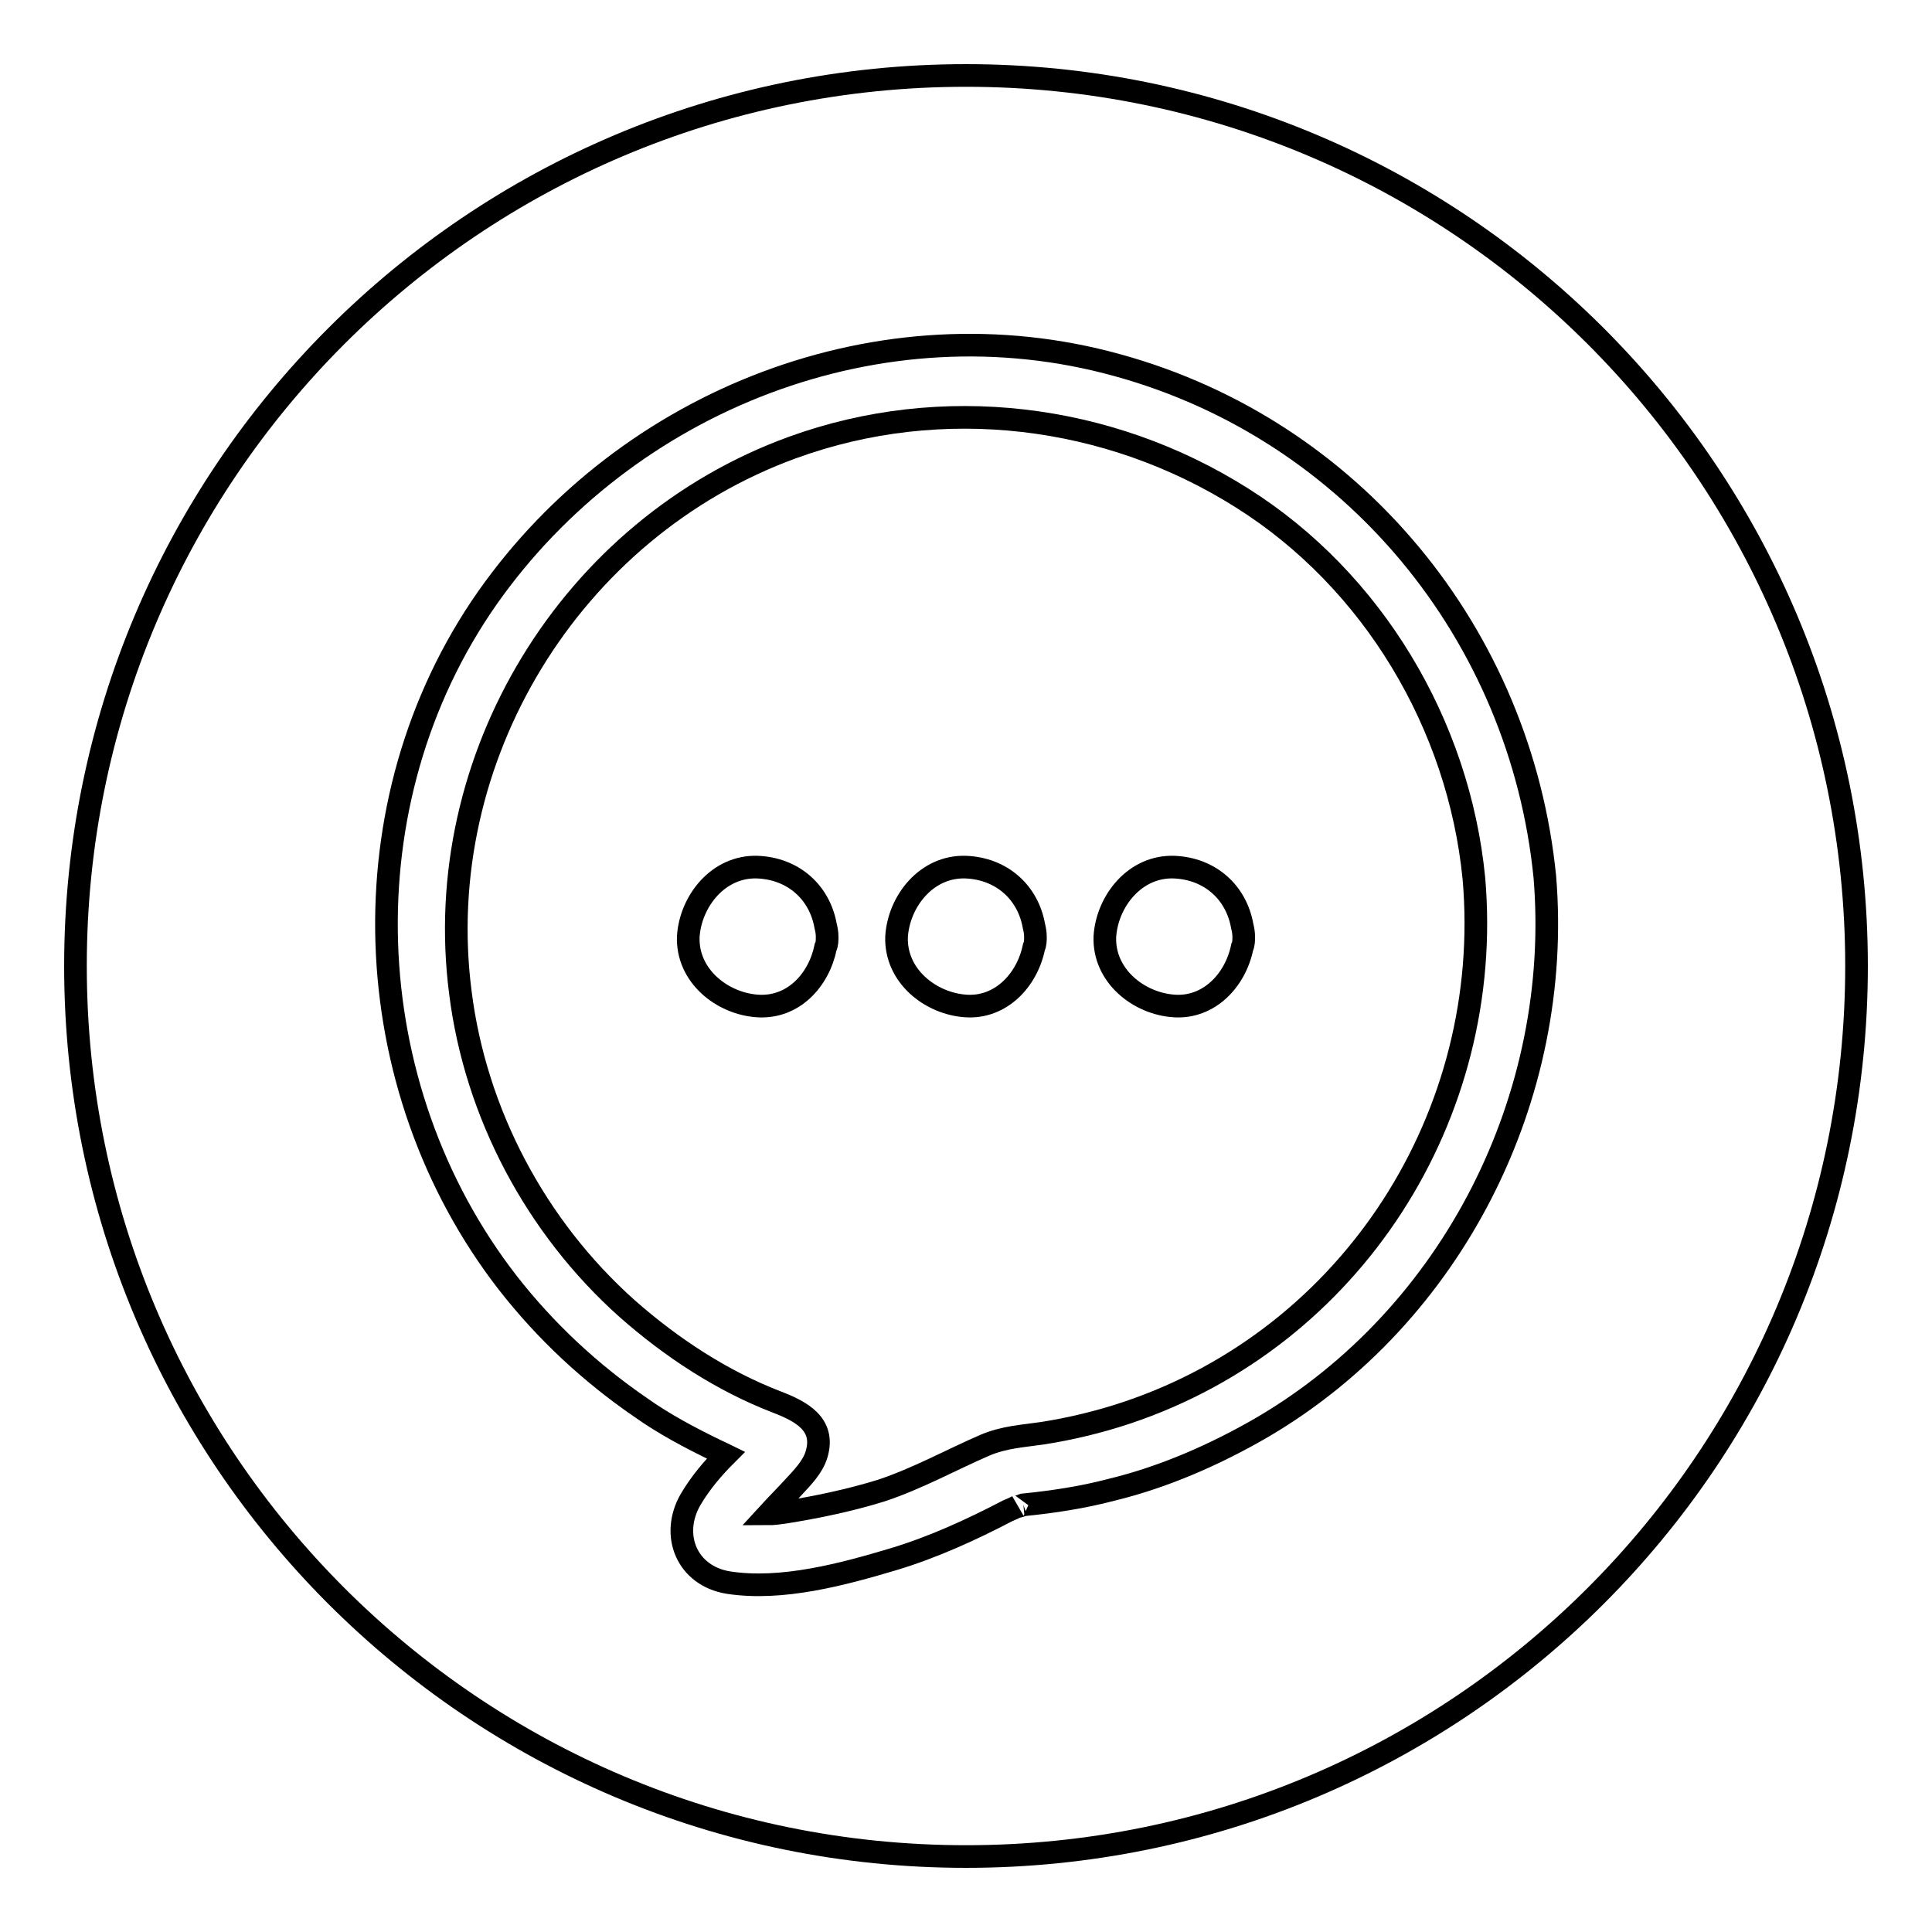
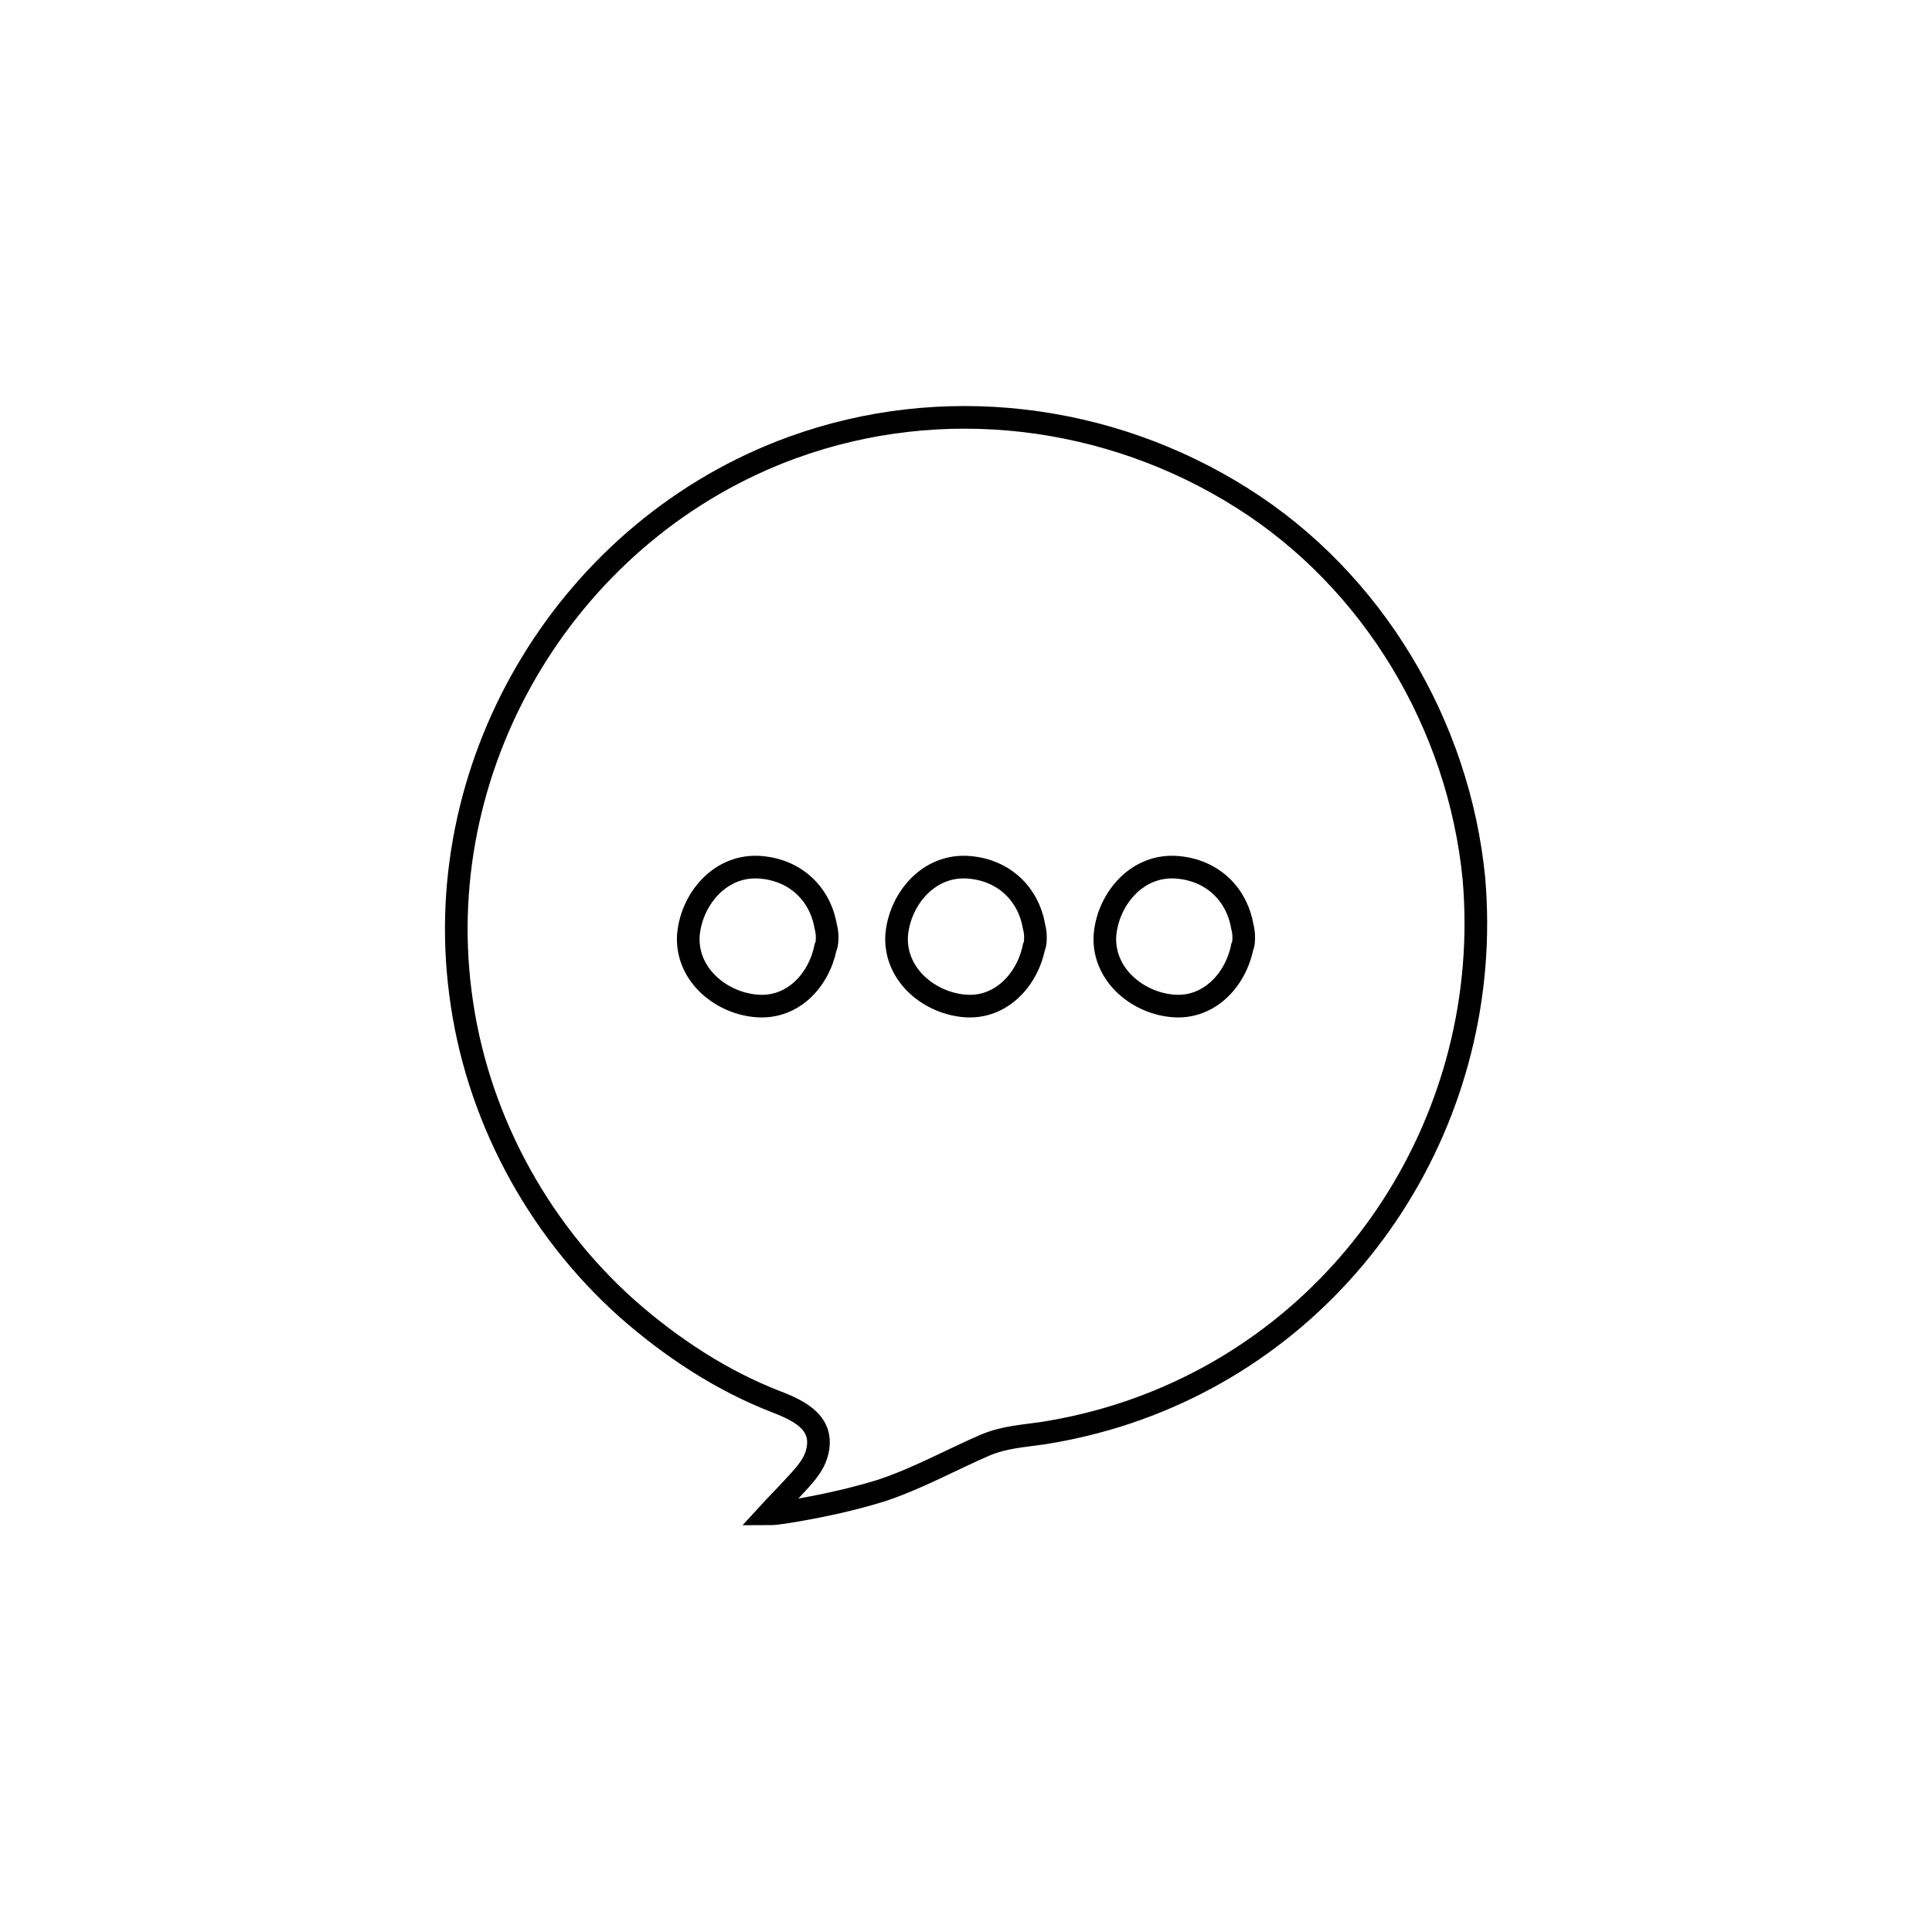
<svg xmlns="http://www.w3.org/2000/svg" version="1.1" x="0px" y="0px" viewBox="0 0 256 256" enable-background="new 0 0 256 256" xml:space="preserve">
  <g>
    <g>
-       <path stroke-width="3" fill-opacity="0" stroke="#000000" d="M155.4,124.2C155.4,124.2,155.4,124.2,155.4,124.2L155.4,124.2C155.4,124.2,155.4,124.2,155.4,124.2z" />
      <path stroke-width="3" fill-opacity="0" stroke="#000000" d="M127.8,124.2C127.8,124.2,127.8,124.2,127.8,124.2L127.8,124.2C127.8,124.2,127.8,124.2,127.8,124.2z" />
      <path stroke-width="3" fill-opacity="0" stroke="#000000" d="M100.2,124.2C100.2,124.2,100.2,124.2,100.2,124.2L100.2,124.2C100.2,124.2,100.2,124.2,100.2,124.2z" />
-       <path stroke-width="3" fill-opacity="0" stroke="#000000" d="M128,10C62.8,10,10,62.8,10,128c0,65.2,52.8,118,118,118c65.2,0,118-52.8,118-118C246,62.8,193.2,10,128,10z M167.3,189.1c-6.2,3.6-13,6.6-20,8.3c-3.8,1-7.7,1.6-11.7,2c0,0-1.1,0.4-0.8,0.2c-0.4,0.2-0.8,0.4-1.3,0.6c-4.8,2.5-9.8,4.8-15.1,6.4c-6.7,2-14.8,4.2-21.9,3.1c-5.5-0.9-7.7-6.3-5-11c1.3-2.2,2.9-4.1,4.7-5.9c-0.4-0.2-0.9-0.4-1.3-0.6c-3.5-1.7-6.9-3.5-10-5.7c-6.7-4.6-12.6-10.1-17.6-16.5c-20.2-26-21.7-63.7-2.7-90.8c18.5-26.3,52.2-39.5,83.5-30.8c31.2,8.6,53.4,35.7,56.6,67.8C207.1,145.3,192.5,174.3,167.3,189.1z" />
      <path stroke-width="3" fill-opacity="0" stroke="#000000" d="M164.6,66c-17.7-11.2-39.8-13.9-59.6-6.7c-29.4,10.7-48,41.2-44,72.2c2,16,10,31.1,22.1,41.9c5.9,5.2,12.6,9.6,19.9,12.4c3.1,1.2,6.4,2.9,5.2,6.9c-0.5,1.7-1.9,3.1-3.1,4.4c-1.1,1.2-2.2,2.3-3.3,3.5c0.7,0,1.4-0.1,2.1-0.2c4.4-0.7,8.7-1.6,12.9-2.9c4.8-1.6,9.1-4,13.7-6c2.6-1.1,5-1.2,7.7-1.6c3.8-0.6,7.5-1.5,11.1-2.7c29.9-10,48.7-39.5,46-70.8C193.3,96,181.9,76.9,164.6,66z M100.4,133.3c-4.7-0.3-9.4-4-9.2-9.2c0.3-4.7,4-9.4,9.2-9.2c4.7,0.2,8.2,3.3,9,7.8c0.1,0.4,0.2,0.9,0.2,1.4c0,0.5,0,1-0.2,1.4C108.5,129.9,105.1,133.6,100.4,133.3z M128,133.3c-4.7-0.3-9.4-4-9.2-9.2c0.3-4.7,4-9.4,9.2-9.2c4.7,0.2,8.2,3.3,9,7.8c0.1,0.4,0.2,0.9,0.2,1.4c0,0.5,0,1-0.2,1.4C136.1,129.9,132.6,133.6,128,133.3z M155.6,133.3c-4.7-0.3-9.4-4-9.2-9.2c0.3-4.7,4-9.4,9.2-9.2c4.7,0.2,8.2,3.3,9,7.8c0.1,0.4,0.2,0.9,0.2,1.4c0,0.5,0,1-0.2,1.4C163.7,129.9,160.2,133.6,155.6,133.3z" />
    </g>
  </g>
</svg>